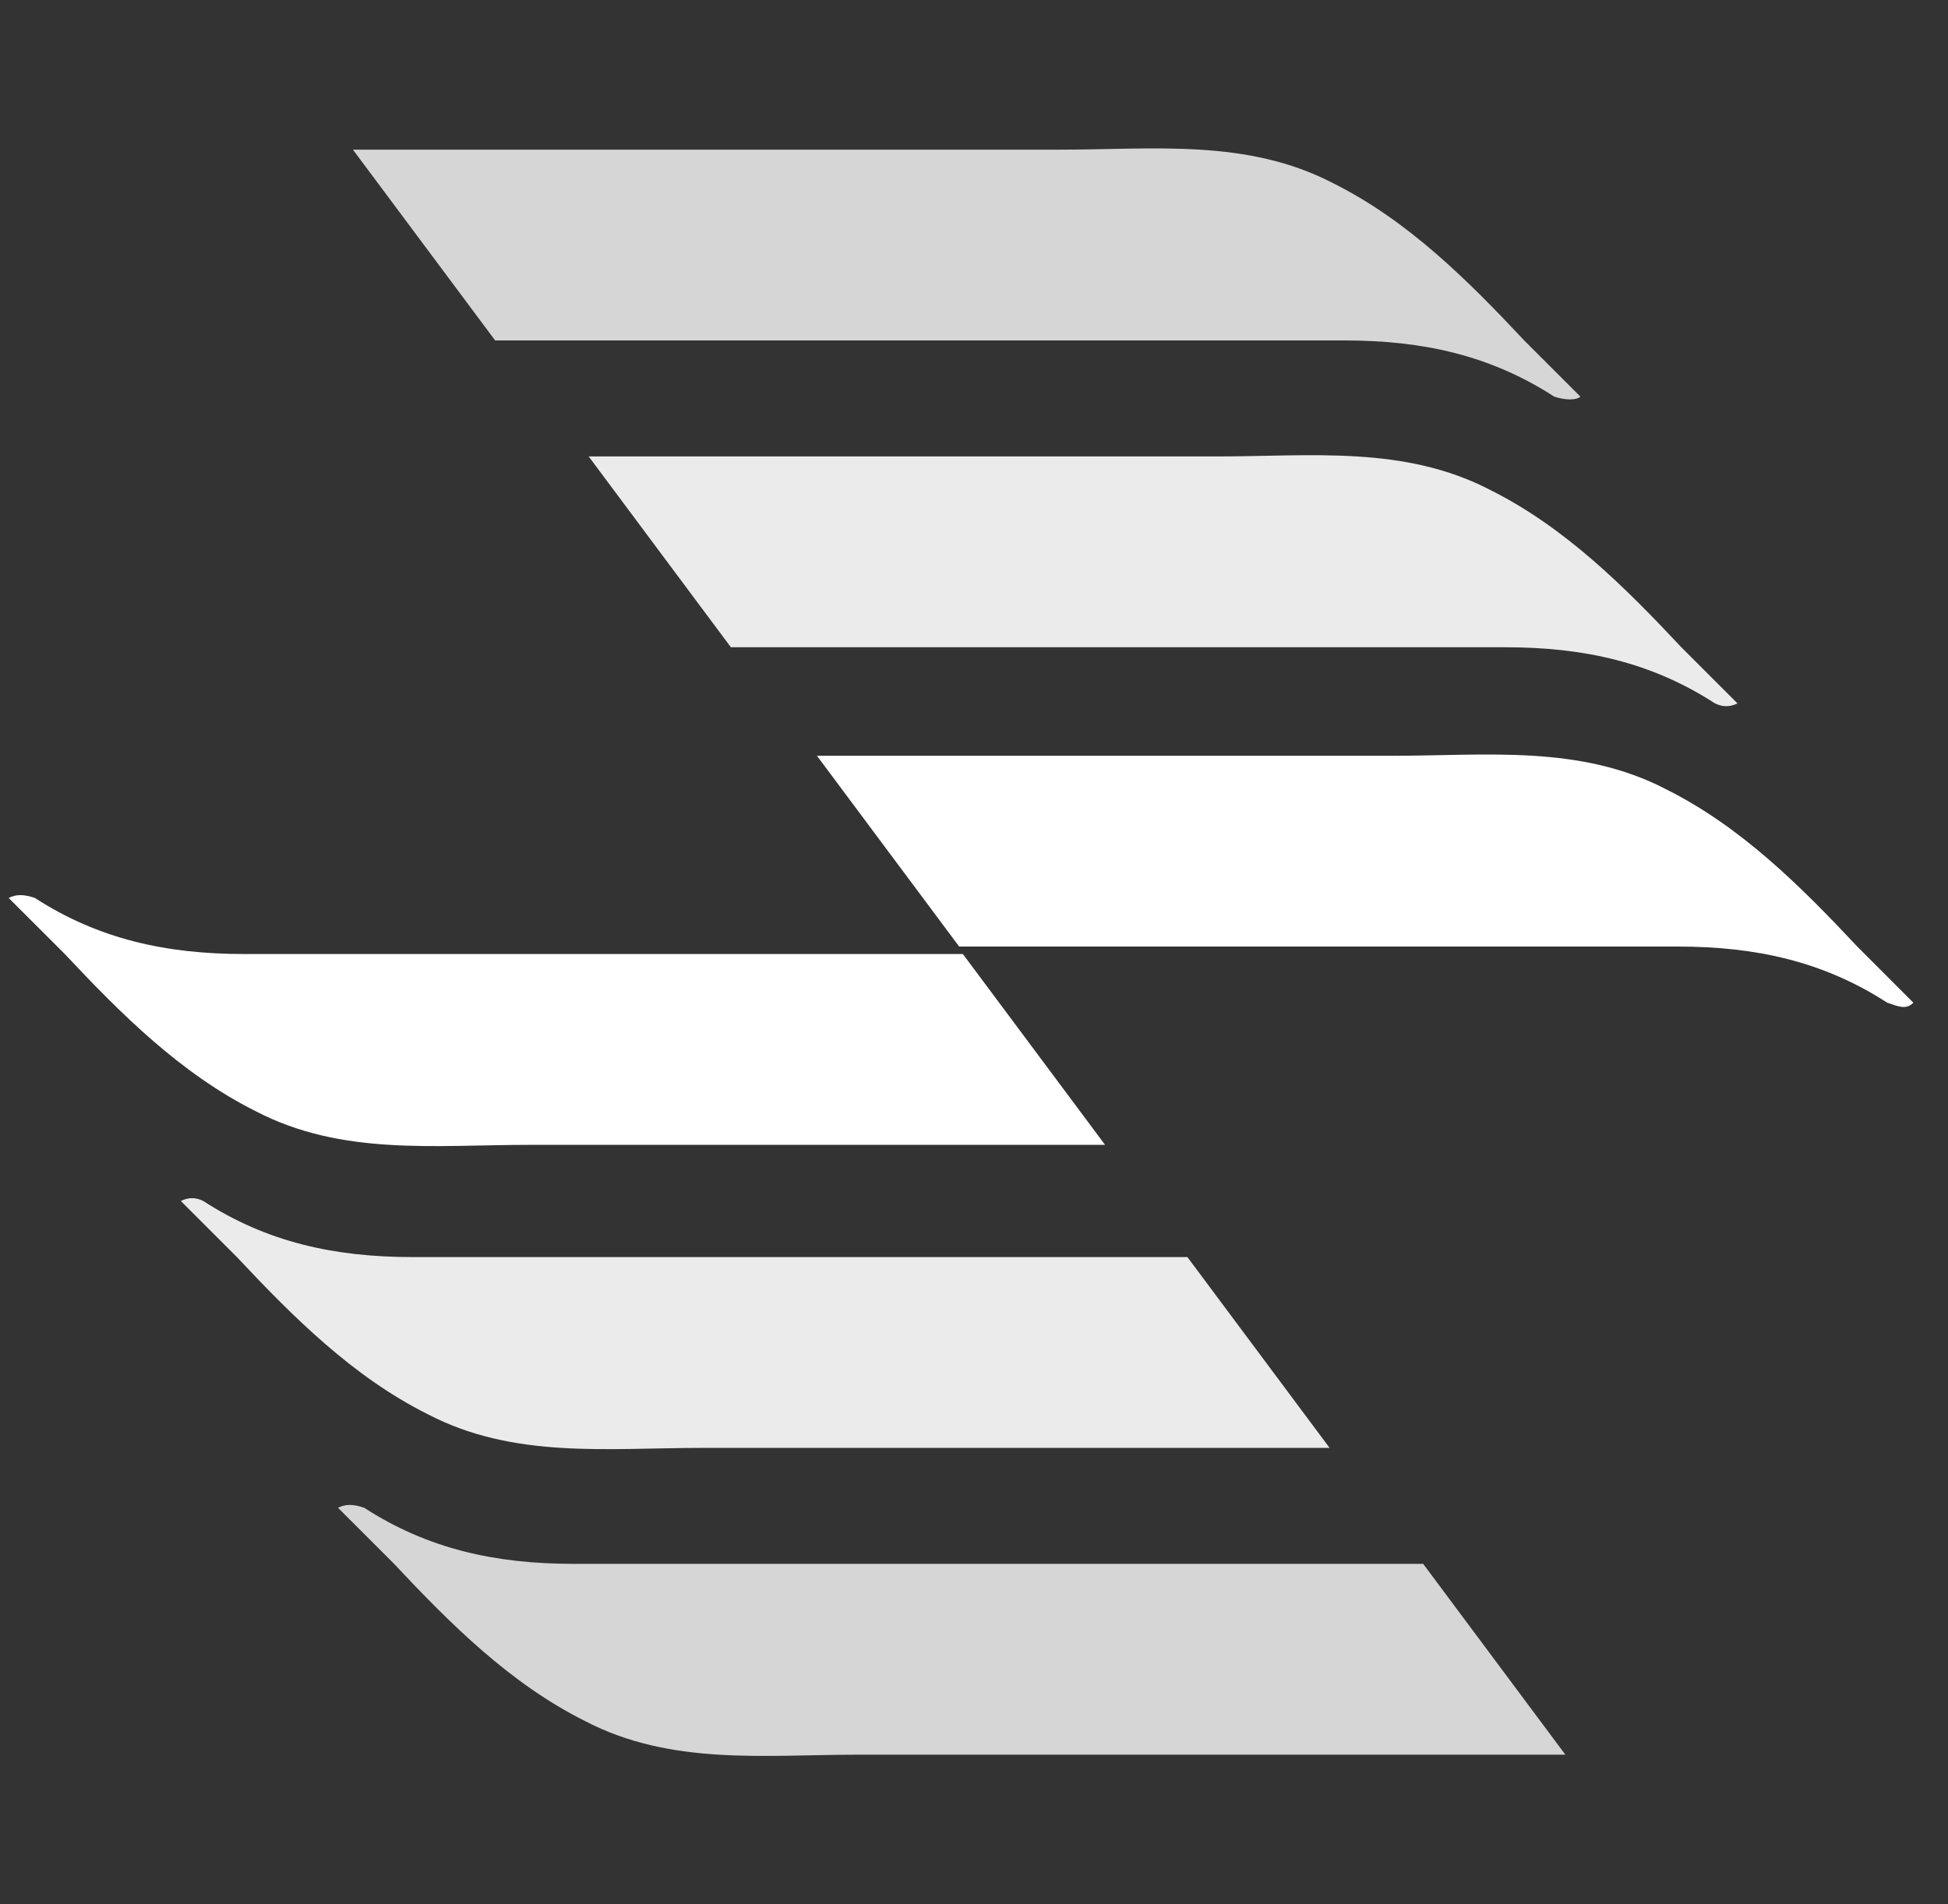
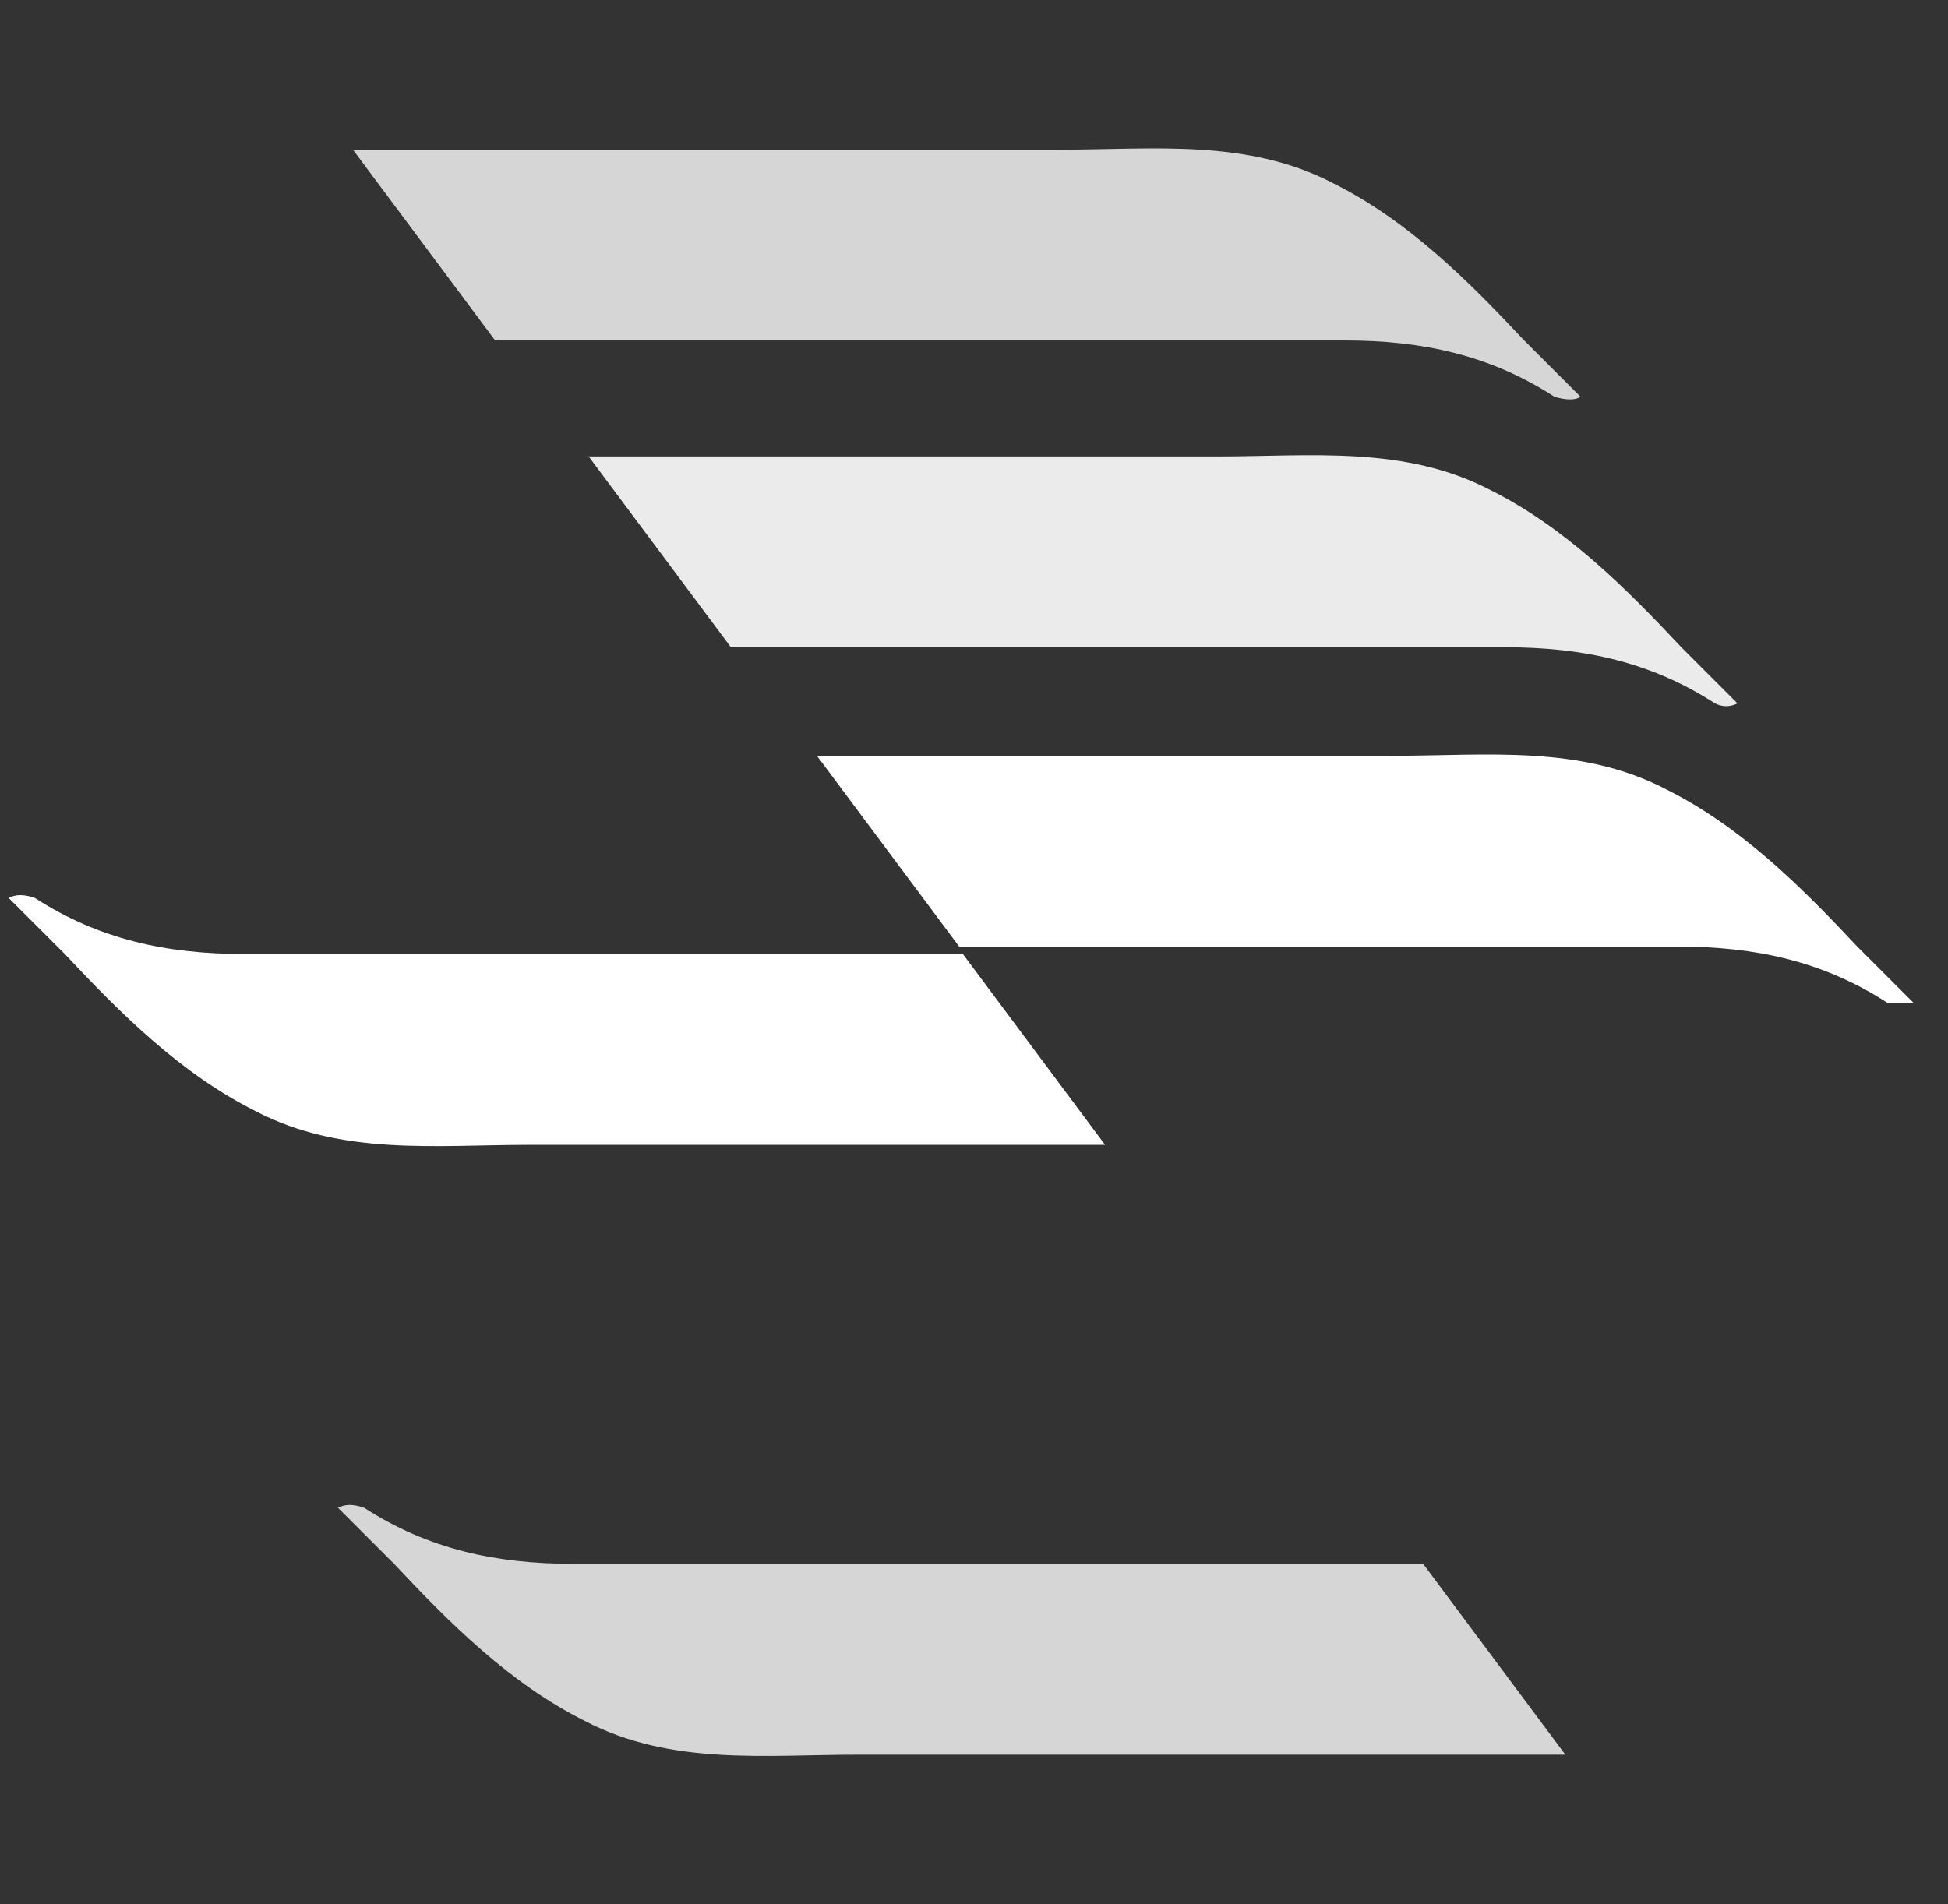
<svg xmlns="http://www.w3.org/2000/svg" width="45" height="44" viewBox="0 0 45 44" fill="none">
  <rect x="0" y="0" width="45" height="44" fill="#333333" stroke="none" />
  <path opacity="0.8" d="M36.507 9.163C36.075 8.731 35.642 8.299 35.21 7.866C33.914 6.483 32.531 5.1 30.802 4.236C28.813 3.198 26.652 3.458 24.491 3.458C21.206 3.458 12.994 3.458 8.153 3.458L11.438 7.866C17.403 7.866 26.739 7.866 31.061 7.866C32.876 7.866 34.432 8.212 35.902 9.163C36.161 9.25 36.42 9.25 36.507 9.163Z" fill="white" />
  <path opacity="0.9" d="M40.137 16.252C39.705 15.819 39.273 15.387 38.84 14.955C37.544 13.572 36.16 12.189 34.432 11.324C32.443 10.287 30.282 10.546 28.121 10.546C25.269 10.546 18.439 10.546 13.599 10.546L16.884 14.955C22.762 14.955 30.801 14.955 34.777 14.955C36.593 14.955 38.149 15.301 39.618 16.252C39.791 16.338 39.964 16.338 40.137 16.252Z" fill="white" />
-   <path d="M44.2 23.167C43.768 22.735 43.336 22.302 42.904 21.87C41.607 20.487 40.224 19.104 38.495 18.24C36.507 17.202 34.346 17.462 32.184 17.462C29.505 17.462 23.627 17.462 18.872 17.462L22.157 21.87C27.862 21.87 35.123 21.87 38.754 21.87C40.569 21.87 42.126 22.216 43.595 23.167C43.854 23.253 44.027 23.34 44.2 23.167Z" fill="white" />
+   <path d="M44.2 23.167C43.768 22.735 43.336 22.302 42.904 21.87C41.607 20.487 40.224 19.104 38.495 18.24C36.507 17.202 34.346 17.462 32.184 17.462C29.505 17.462 23.627 17.462 18.872 17.462L22.157 21.87C27.862 21.87 35.123 21.87 38.754 21.87C40.569 21.87 42.126 22.216 43.595 23.167Z" fill="white" />
  <path opacity="0.8" d="M7.808 34.837C8.24 35.269 8.672 35.701 9.104 36.133C10.401 37.517 11.784 38.9 13.513 39.764C15.501 40.801 17.662 40.542 19.823 40.542H36.161L32.876 36.133C26.912 36.133 17.576 36.133 13.254 36.133C11.438 36.133 9.882 35.788 8.413 34.837C8.153 34.75 7.981 34.75 7.808 34.837Z" fill="white" />
-   <path opacity="0.9" d="M4.177 27.749C4.609 28.181 5.041 28.613 5.473 29.045C6.77 30.428 8.153 31.812 9.882 32.676C11.87 33.713 14.031 33.454 16.192 33.454H30.715L27.43 29.045C21.552 29.045 13.513 29.045 9.536 29.045C7.721 29.045 6.165 28.7 4.695 27.749C4.523 27.662 4.35 27.662 4.177 27.749Z" fill="white" />
  <path d="M0.2 20.747C0.632 21.179 1.065 21.611 1.497 22.043C2.794 23.426 4.177 24.809 5.906 25.674C7.894 26.711 10.055 26.452 12.216 26.452H25.528L22.243 22.043C16.538 22.043 9.277 22.043 5.646 22.043C3.831 22.043 2.275 21.697 0.805 20.747C0.546 20.66 0.373 20.66 0.2 20.747Z" fill="white" />
</svg>